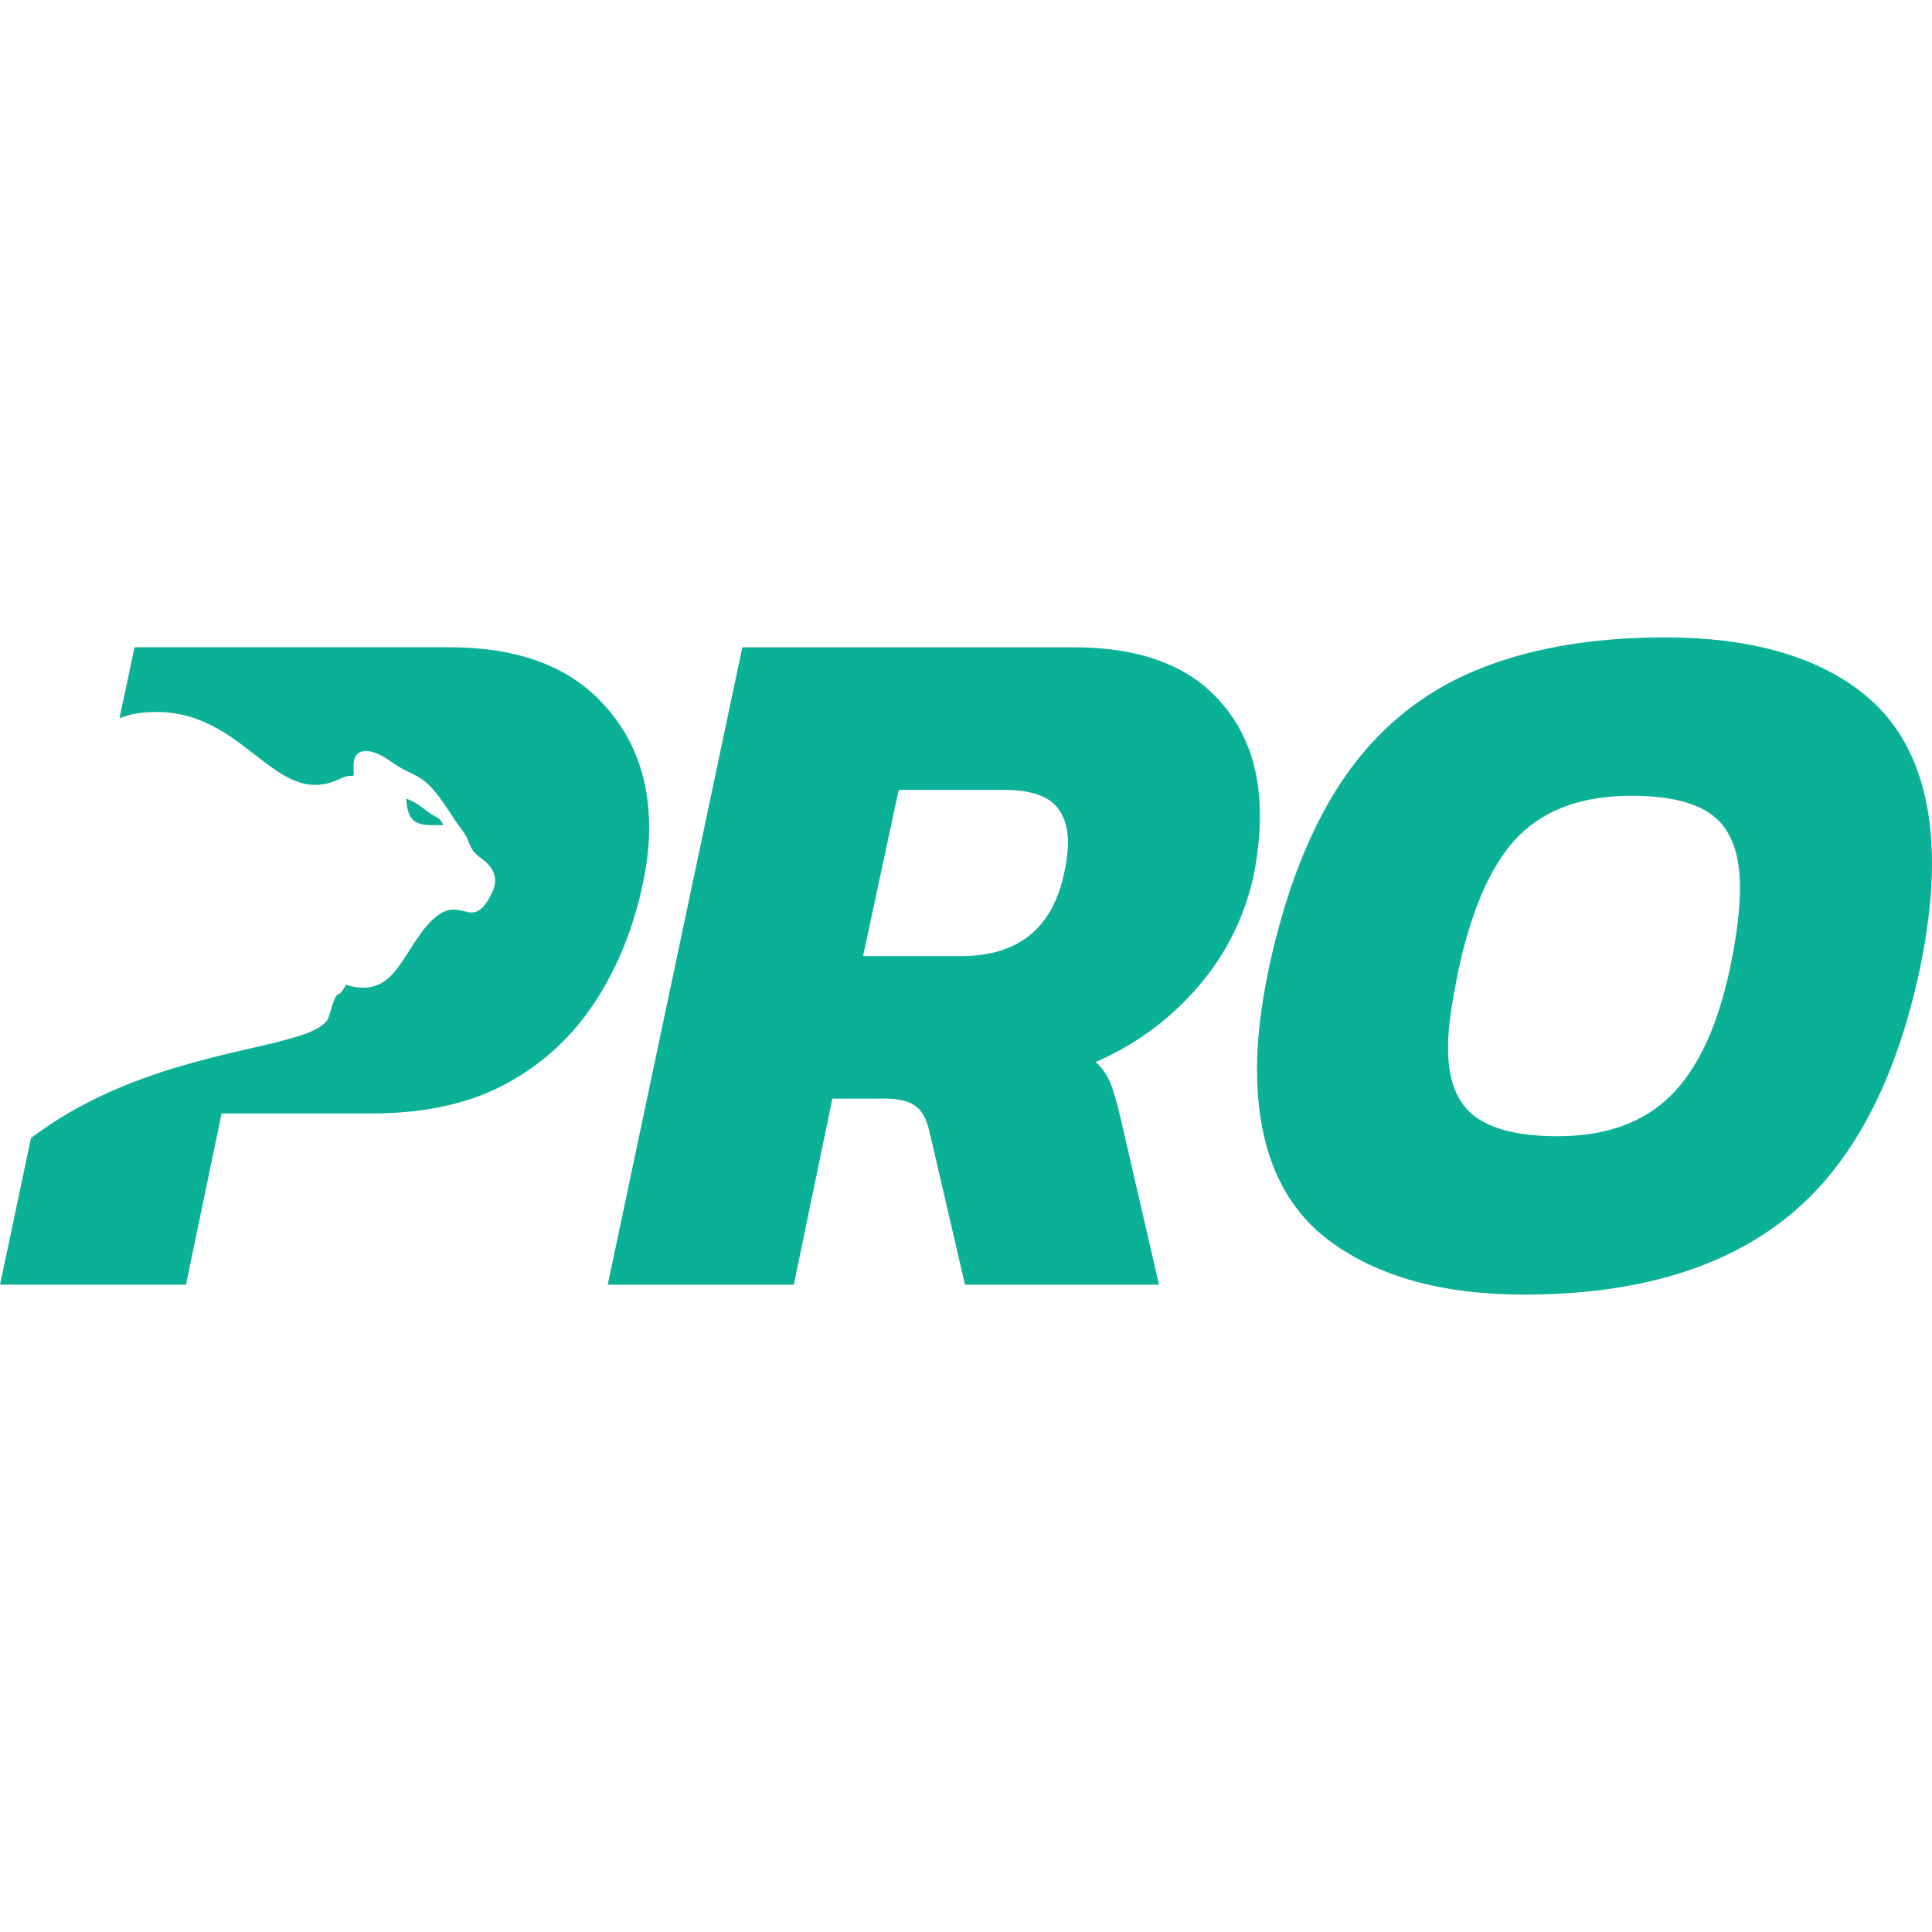
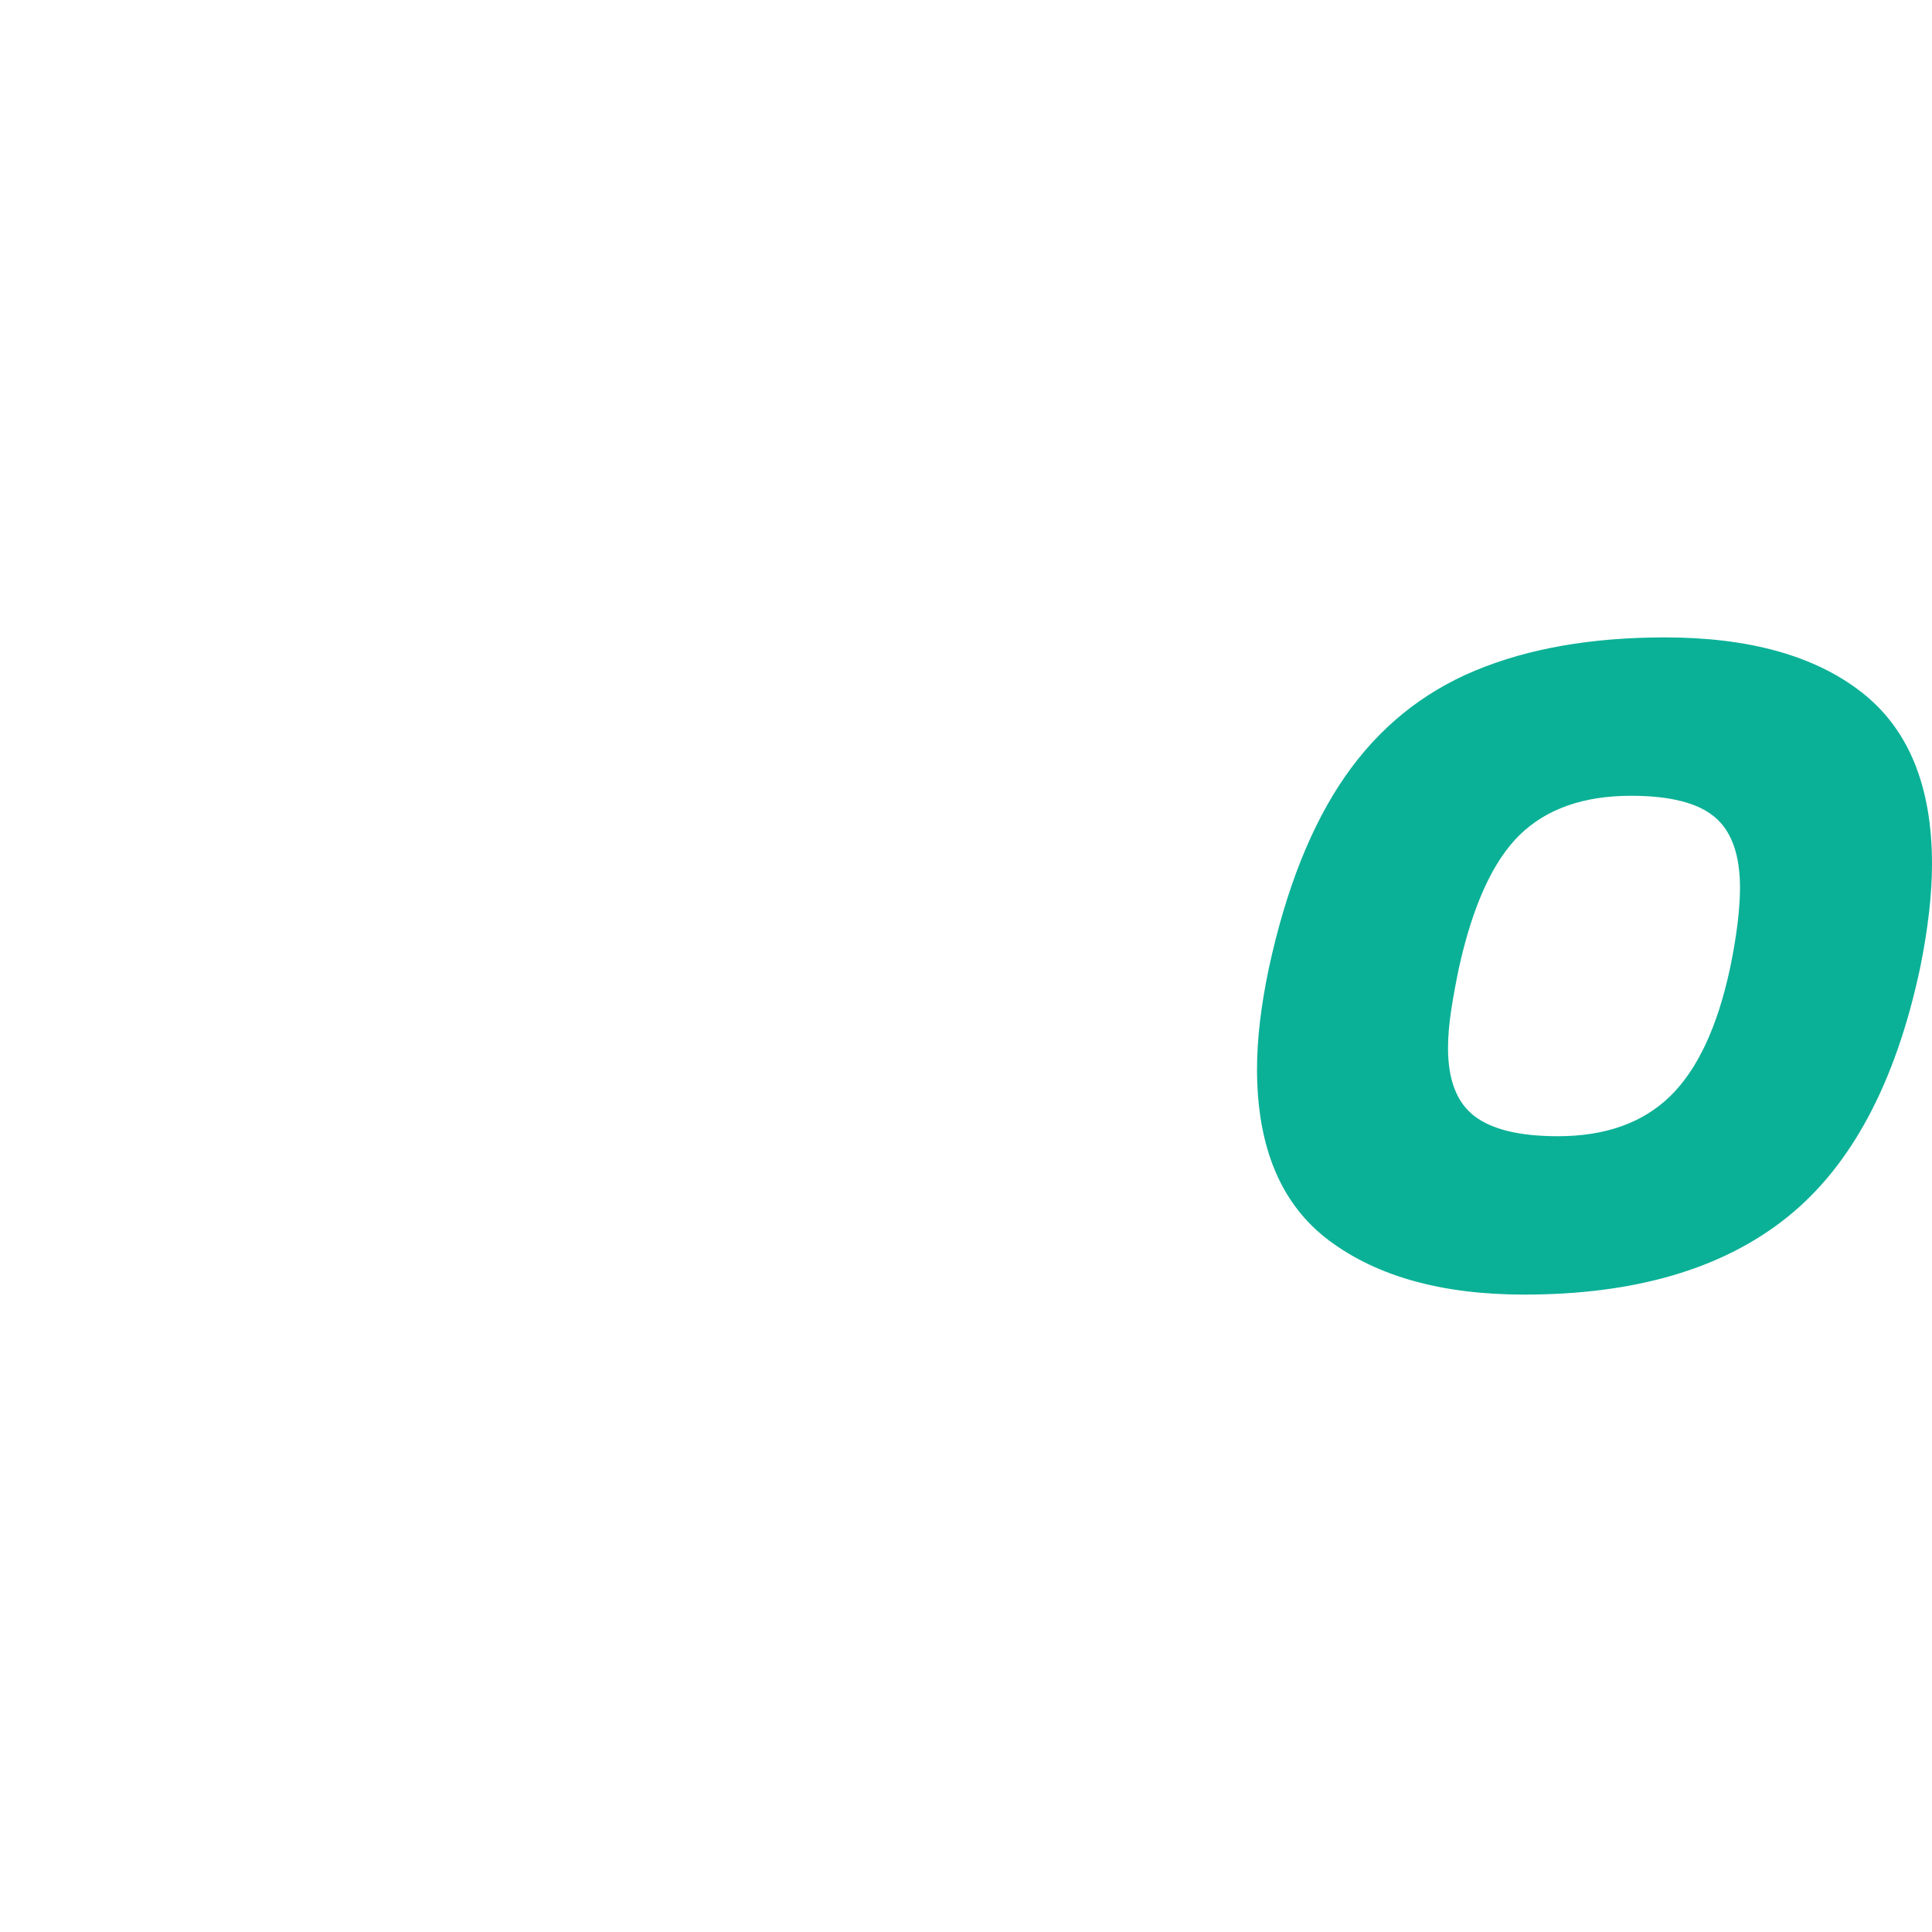
<svg xmlns="http://www.w3.org/2000/svg" xml:space="preserve" width="5.419mm" height="5.419mm" version="1.1" style="shape-rendering:geometricPrecision; text-rendering:geometricPrecision; image-rendering:optimizeQuality; fill-rule:evenodd; clip-rule:evenodd" viewBox="0 0 541.86 541.86">
  <defs>
    <style type="text/css">
   
    .fil0 {fill:none}
    .fil1 {fill:#0BB197;fill-rule:nonzero}
   
  </style>
  </defs>
  <g id="Camada_x0020_1">
    <g id="_1433539675008">
-       <rect class="fil0" x="0" y="0" width="541.85" height="541.85" />
      <g>
-         <path class="fil1" d="M0.01 360.31l8.68 -41.12 0 0 0.11 -0.08 0.1 -0.08 0.11 -0.08 0.83 -0.62 0.1 -0.07 0.11 -0.08 0.1 -0.08 0.11 -0.07 0.1 -0.08 0.11 -0.07 0.1 -0.08 0.11 -0.08 0.84 -0.59 0.1 -0.08 0.11 -0.07 0.1 -0.08 0.11 -0.07 0.11 -0.07 0.1 -0.08 1.38 -0.93 0.1 -0.08 0.11 -0.07 0.11 -0.07 0.1 -0.07 0.11 -0.07 1.06 -0.69 0.11 -0.07 0.11 -0.07 0.1 -0.07 0.01 0 0.03 -0.02 0.03 -0.02 0.02 -0.02 0.03 -0.01 0.03 -0.02 0.02 -0.02 0.03 -0.01 0.03 -0.02 0.02 -0.02 0.03 -0.01 0.02 -0.02 0.03 -0.02 0.03 -0.02 0.03 -0.01 0.02 -0.02 0.03 -0.02 0.02 -0.01 0.03 -0.02 0.03 -0.02 0.02 -0.01 0.03 -0.02 0.03 -0.02 0.58 -0.36 0.03 -0.02 0.05 -0.03 0.03 -0.02 0.03 -0.01 0.02 -0.02 0.03 -0.02 0.03 -0.01 0.02 -0.02 0.03 -0.02 0.03 -0.01 0.02 -0.02 0.03 -0.02 0.03 -0.01 0.02 -0.02 0.03 -0.02 0.03 -0.01 0.02 -0.02 0.03 -0.01 0.03 -0.02 0.01 -0.01c2.76,-1.69 5.55,-3.24 8.35,-4.65l0.77 -0.38c2.8,-1.39 5.61,-2.65 8.4,-3.79l0.77 -0.32c6.34,-2.56 12.6,-4.55 18.52,-6.2l0.71 -0.19c3.06,-0.84 6.02,-1.59 8.86,-2.27l0.65 -0.16 0.34 -0.08 0.17 -0.04 0.16 -0.04 0.17 -0.04 0.16 -0.04 0.17 -0.04 0.16 -0.03 0.17 -0.04 0.16 -0.04 0.16 -0.04 0.02 -0.01 0.31 -0.07 0.16 -0.03 0.16 -0.04 0.16 -0.04 0.16 -0.04 0.16 -0.04 0.16 -0.03 0.16 -0.04 0.05 -0.01 0.11 -0.03 0.16 -0.03 0.16 -0.04 0.16 -0.04 0.16 -0.04 0.16 -0.03 0.16 -0.04 0.15 -0.03 0.16 -0.04 0.07 -0.02 0.09 -0.02 0.15 -0.03 0.16 -0.04 0.15 -0.04 0.16 -0.03 0.15 -0.04 0.16 -0.03 0.15 -0.04 0.15 -0.03 0.09 -0.03 0.07 -0.01 0.15 -0.03 0.15 -0.04 0.15 -0.03 0.16 -0.04 0.15 -0.03 0.15 -0.04 0.15 -0.03 0.26 -0.07 0.04 0 0.15 -0.04 0.15 -0.03 0.29 -0.07 0.15 -0.04 0.15 -0.03 0.15 -0.04 0.14 -0.03 0.13 -0.03 0.02 0 0.29 -0.07 0.14 -0.03 0.15 -0.04 0.28 -0.07 0.15 -0.03 0.14 -0.03 0.14 -0.04 0.74 -0.17 0.54 -0.13 0.69 -0.17 0.56 -0.13 0.03 -0.01 0.04 -0.01 0.03 -0.01 0.04 0 0.03 -0.01 0.04 -0.01 0.03 -0.01 0.04 -0.01 0.04 -0.01 0.03 -0.01 0.04 -0.01 0.03 0 0.04 -0.01 0.03 -0.01 0.04 -0.01 0.03 -0.01 0.04 -0.01 0.03 -0.01 0.04 0 0.03 -0.01 0.03 -0.01 0.04 -0.01 0.03 -0.01 0.04 -0.01 0.03 -0.01 0.04 -0.01 0.03 0 0.04 -0.01 0.03 -0.01 0.04 -0.01 0.03 -0.01 0.04 -0.01 0.03 -0.01 0.04 -0.01 0.01 0 0.02 0 0.03 -0.01 0.04 -0.01 0.03 -0.01 0.04 -0.01 0.03 -0.01 0.03 0 0.04 -0.01 0.03 -0.01 0.04 -0.01 0.03 -0.01 0.04 -0.01 0.03 -0.01 0.03 -0.01 0.04 0 0.03 -0.01 0.03 -0.01 0.04 -0.01 0.03 -0.01 0.04 -0.01 0.03 -0.01 0.03 0 0.04 -0.01 0.03 -0.01 0.03 -0.01 0.04 -0.01 0.03 -0.01 0.04 -0.01 0.03 0 0.03 -0.01 0.17 -0.05 0.18 -0.04 0.03 -0.01 0.03 -0.01 0.03 -0.01 0.03 0 0.03 -0.01 0.03 -0.01 0.03 -0.01 0.03 -0.01 0.03 0 0.03 -0.01 0.02 -0.01 0.03 -0.01 0.04 0 0.02 -0.01 0.03 -0.01 0.03 -0.01 0.03 -0.01 0.03 0 0.03 -0.01 0.03 -0.01 0.03 -0.01 0.03 0 0.03 -0.01 0.03 -0.01 0.03 -0.01 0.03 -0.01 0.03 0 0.03 -0.01 0.03 -0.01 0.03 -0.01 0.03 -0.01 0.02 0 0.03 -0.01 0.03 -0.01 0.03 -0.01 0.03 0 0.03 -0.01 0.03 -0.01 0.03 -0.01 0.03 -0.01 0.03 0 0.02 -0.01 0.03 -0.01 0.03 -0.01 0.03 -0.01 0.03 0 0.03 -0.01 0.03 -0.01 0.03 -0.01 0.02 0 0.03 -0.01 0.03 -0.01 0.03 -0.01 0.03 -0.01 0.03 0 0.03 -0.01 0.02 -0.01 0.03 -0.01 0.03 -0.01 0.03 0 0.03 -0.01 0.03 -0.01 0.02 -0.01 0.03 0 0.31 -0.09 0.85 -0.25 0.05 -0.01 0.03 -0.01 0.86 -0.26 0.11 -0.03 0.06 -0.02 0.79 -0.26 0.1 -0.03 0.05 -0.02 0.69 -0.24 0.16 -0.05 0.09 -0.04 0.54 -0.2 0.01 0 0.3 -0.11 0 -0.01 0.55 -0.22 0.17 -0.07 0.06 -0.03 0.45 -0.19 0.33 -0.15 0.01 -0.01 0.3 -0.15 0.06 -0.03 0.33 -0.16 0.31 -0.17 0.02 -0.01 0.29 -0.17 0.35 -0.21 0.22 -0.14 0 0 0.33 -0.23 0.2 -0.14 0 -0.01 0.26 -0.2 0.02 -0.03 0.21 -0.17 0 0 0.17 -0.16 0.01 -0.01 0.23 -0.23 0.19 -0.21 0.02 -0.03 0.14 -0.17 0.02 -0.02 0.01 -0.02 0.17 -0.26 0.02 -0.02 0.01 -0.02 0.06 -0.08 0 -0.01c0.06,-0.1 0.12,-0.21 0.17,-0.31l0.01 -0.02 0.06 -0.12 0 -0.01 0.01 -0.01 0 -0.02c0.06,-0.13 0.11,-0.27 0.15,-0.41l0.01 -0.01 0 -0.02c2.9,-9.89 1.96,-3.39 4.76,-8.82 11.66,3.56 14.57,-5.22 20.3,-13.44 11.55,-16.6 14.08,1.11 20.66,-12.32 3.18,-6.49 -3.12,-9.59 -4.1,-10.52 -2.14,-2.01 -2.21,-3.59 -3.18,-5.39 -0.96,-1.8 -2.16,-2.95 -3.27,-4.72 -9.26,-14.71 -9.72,-10.38 -18.36,-16.6 -3.97,-2.86 -9.94,-4.52 -9.9,1.59 0.03,4.74 0.67,1.48 -3.82,3.64 -19.2,9.25 -27.15,-22.37 -56.53,-18.41l-0.09 0.02 -0.05 0 -0.04 0.01 -0.1 0.01 -0.01 0.01 -0.08 0.01 -0.07 0.01 -0.02 0 -0.1 0.02 -0.02 0 -0.15 0.02 -0.01 0.01 -0.09 0.01 -0.04 0.01 -0.05 0.01 -0.09 0.01 -0.01 0 -0.08 0.02 -0.06 0.01 -0.03 0.01 -0.09 0.01 -0.02 0.01 -0.07 0.01 -0.07 0.01 -0.02 0.01 -0.09 0.02 -0.03 0 -0.14 0.03 0 0 -0.09 0.02 -0.04 0.01 -0.05 0.01 -0.08 0.02 -0.01 0 -0.14 0.03 -0.03 0.01 -0.08 0.02 -0.02 0 -0.14 0.04 -0.01 0 -0.09 0.02 -0.03 0.01 -0.13 0.04 0 0 -0.09 0.02 -0.04 0.01 -0.04 0.01 -0.08 0.02 -0.01 0.01 -0.13 0.03 -0.13 0.04 -0.13 0.04 -0.01 0 -0.08 0.02 -0.04 0.01 -0.12 0.04 0 0 -0.08 0.03 -0.05 0.01 -0.03 0.01 -0.08 0.03 -0.01 0 -0.13 0.04 -0.02 0.01 -0.08 0.03 -0.02 0.01 -0.05 0.01 -0.07 0.03 -0.01 0 -0.08 0.03 -0.03 0.01 -0.04 0.02 -0.08 0.02 0 0 -0.12 0.05 -0.03 0.01 -0.09 0.03 -0.06 0.03 -0.06 0.02 -0.02 0.01 -0.07 0.02 -0.02 0.01 -0.12 0.05 -0.01 0 -0.07 0.03 -0.04 0.02 -0.03 0.01 -0.08 0.03 0 0 -0.07 0.03 4.21 -19.92 88.27 0c18.14,0 32.02,4.77 41.64,14.3 9.63,9.53 14.43,21.6 14.43,36.22 0,4.81 -0.55,9.9 -1.66,15.27 -2.59,12.58 -7.08,23.78 -13.46,33.59 -6.39,9.81 -14.72,17.49 -24.99,23.04 -10.27,5.55 -22.81,8.33 -37.61,8.33l-42.19 0 -10 48.02 -52.18 0z" />
-         <path class="fil1" d="M170.45 360.31l37.75 -178.76 92.99 0c17.02,0 29.98,4.3 38.86,12.91 8.88,8.6 13.32,20.03 13.32,34.28 0,4.99 -0.55,10.45 -1.66,16.37 -2.59,12.03 -7.87,22.63 -15.82,31.79 -7.96,9.16 -17.49,16.14 -28.6,20.95 1.86,1.67 3.24,3.66 4.17,5.97 0.92,2.32 1.85,5.51 2.78,9.58l10.82 46.91 -54.41 0 -9.99 -43.02c-0.74,-3.33 -2.03,-5.69 -3.88,-7.08 -1.86,-1.39 -4.72,-2.08 -8.61,-2.08l-14.71 0 -10.83 52.18 -52.18 0zm71.61 -92.16l27.48 0c15.92,0 25.54,-7.68 28.87,-23.04 0.37,-1.66 0.65,-3.23 0.83,-4.71 0.19,-1.48 0.28,-2.87 0.28,-4.17 0,-4.81 -1.39,-8.46 -4.16,-10.96 -2.78,-2.5 -7.5,-3.75 -14.16,-3.75l-29.14 0 -10 46.63z" />
        <path class="fil1" d="M427.49 363.09c-22.94,0 -41.17,-5.05 -54.68,-15.13 -13.51,-10.09 -20.26,-26.14 -20.26,-48.16 0,-8.33 1.11,-17.77 3.33,-28.31 4.81,-22.21 11.93,-40.11 21.37,-53.72 9.44,-13.6 21.61,-23.5 36.5,-29.7 14.9,-6.2 32.62,-9.3 53.16,-9.3 23.69,0 42.1,5.14 55.24,15.41 13.14,10.27 19.71,26.32 19.71,48.16 0,8.51 -1.12,18.23 -3.34,29.15 -6.84,32.19 -19.29,55.51 -37.33,69.94 -18.04,14.44 -42.61,21.66 -73.7,21.66zm9.44 -44.42c13.32,0 23.82,-3.74 31.51,-11.24 7.67,-7.49 13.27,-19.47 16.79,-35.94 0.92,-4.45 1.62,-8.56 2.08,-12.36 0.46,-3.79 0.7,-7.17 0.7,-10.13 0,-9.25 -2.36,-15.87 -7.08,-19.84 -4.72,-3.98 -12.54,-5.97 -23.46,-5.97 -13.32,0 -23.73,3.65 -31.23,10.96 -7.49,7.31 -13.18,19.75 -17.07,37.34 -0.92,4.44 -1.66,8.51 -2.22,12.21 -0.55,3.7 -0.83,7.12 -0.83,10.27 0,8.88 2.45,15.22 7.35,19.01 4.91,3.8 12.73,5.69 23.46,5.69z" />
-         <path class="fil1" d="M124.36 231.4c-1.5,-2.68 -0.82,-1.14 -4.7,-3.97 -2,-1.46 -3.05,-2.51 -5.72,-3.4 0.45,7.47 3.41,7.57 10.42,7.37z" />
      </g>
    </g>
  </g>
</svg>